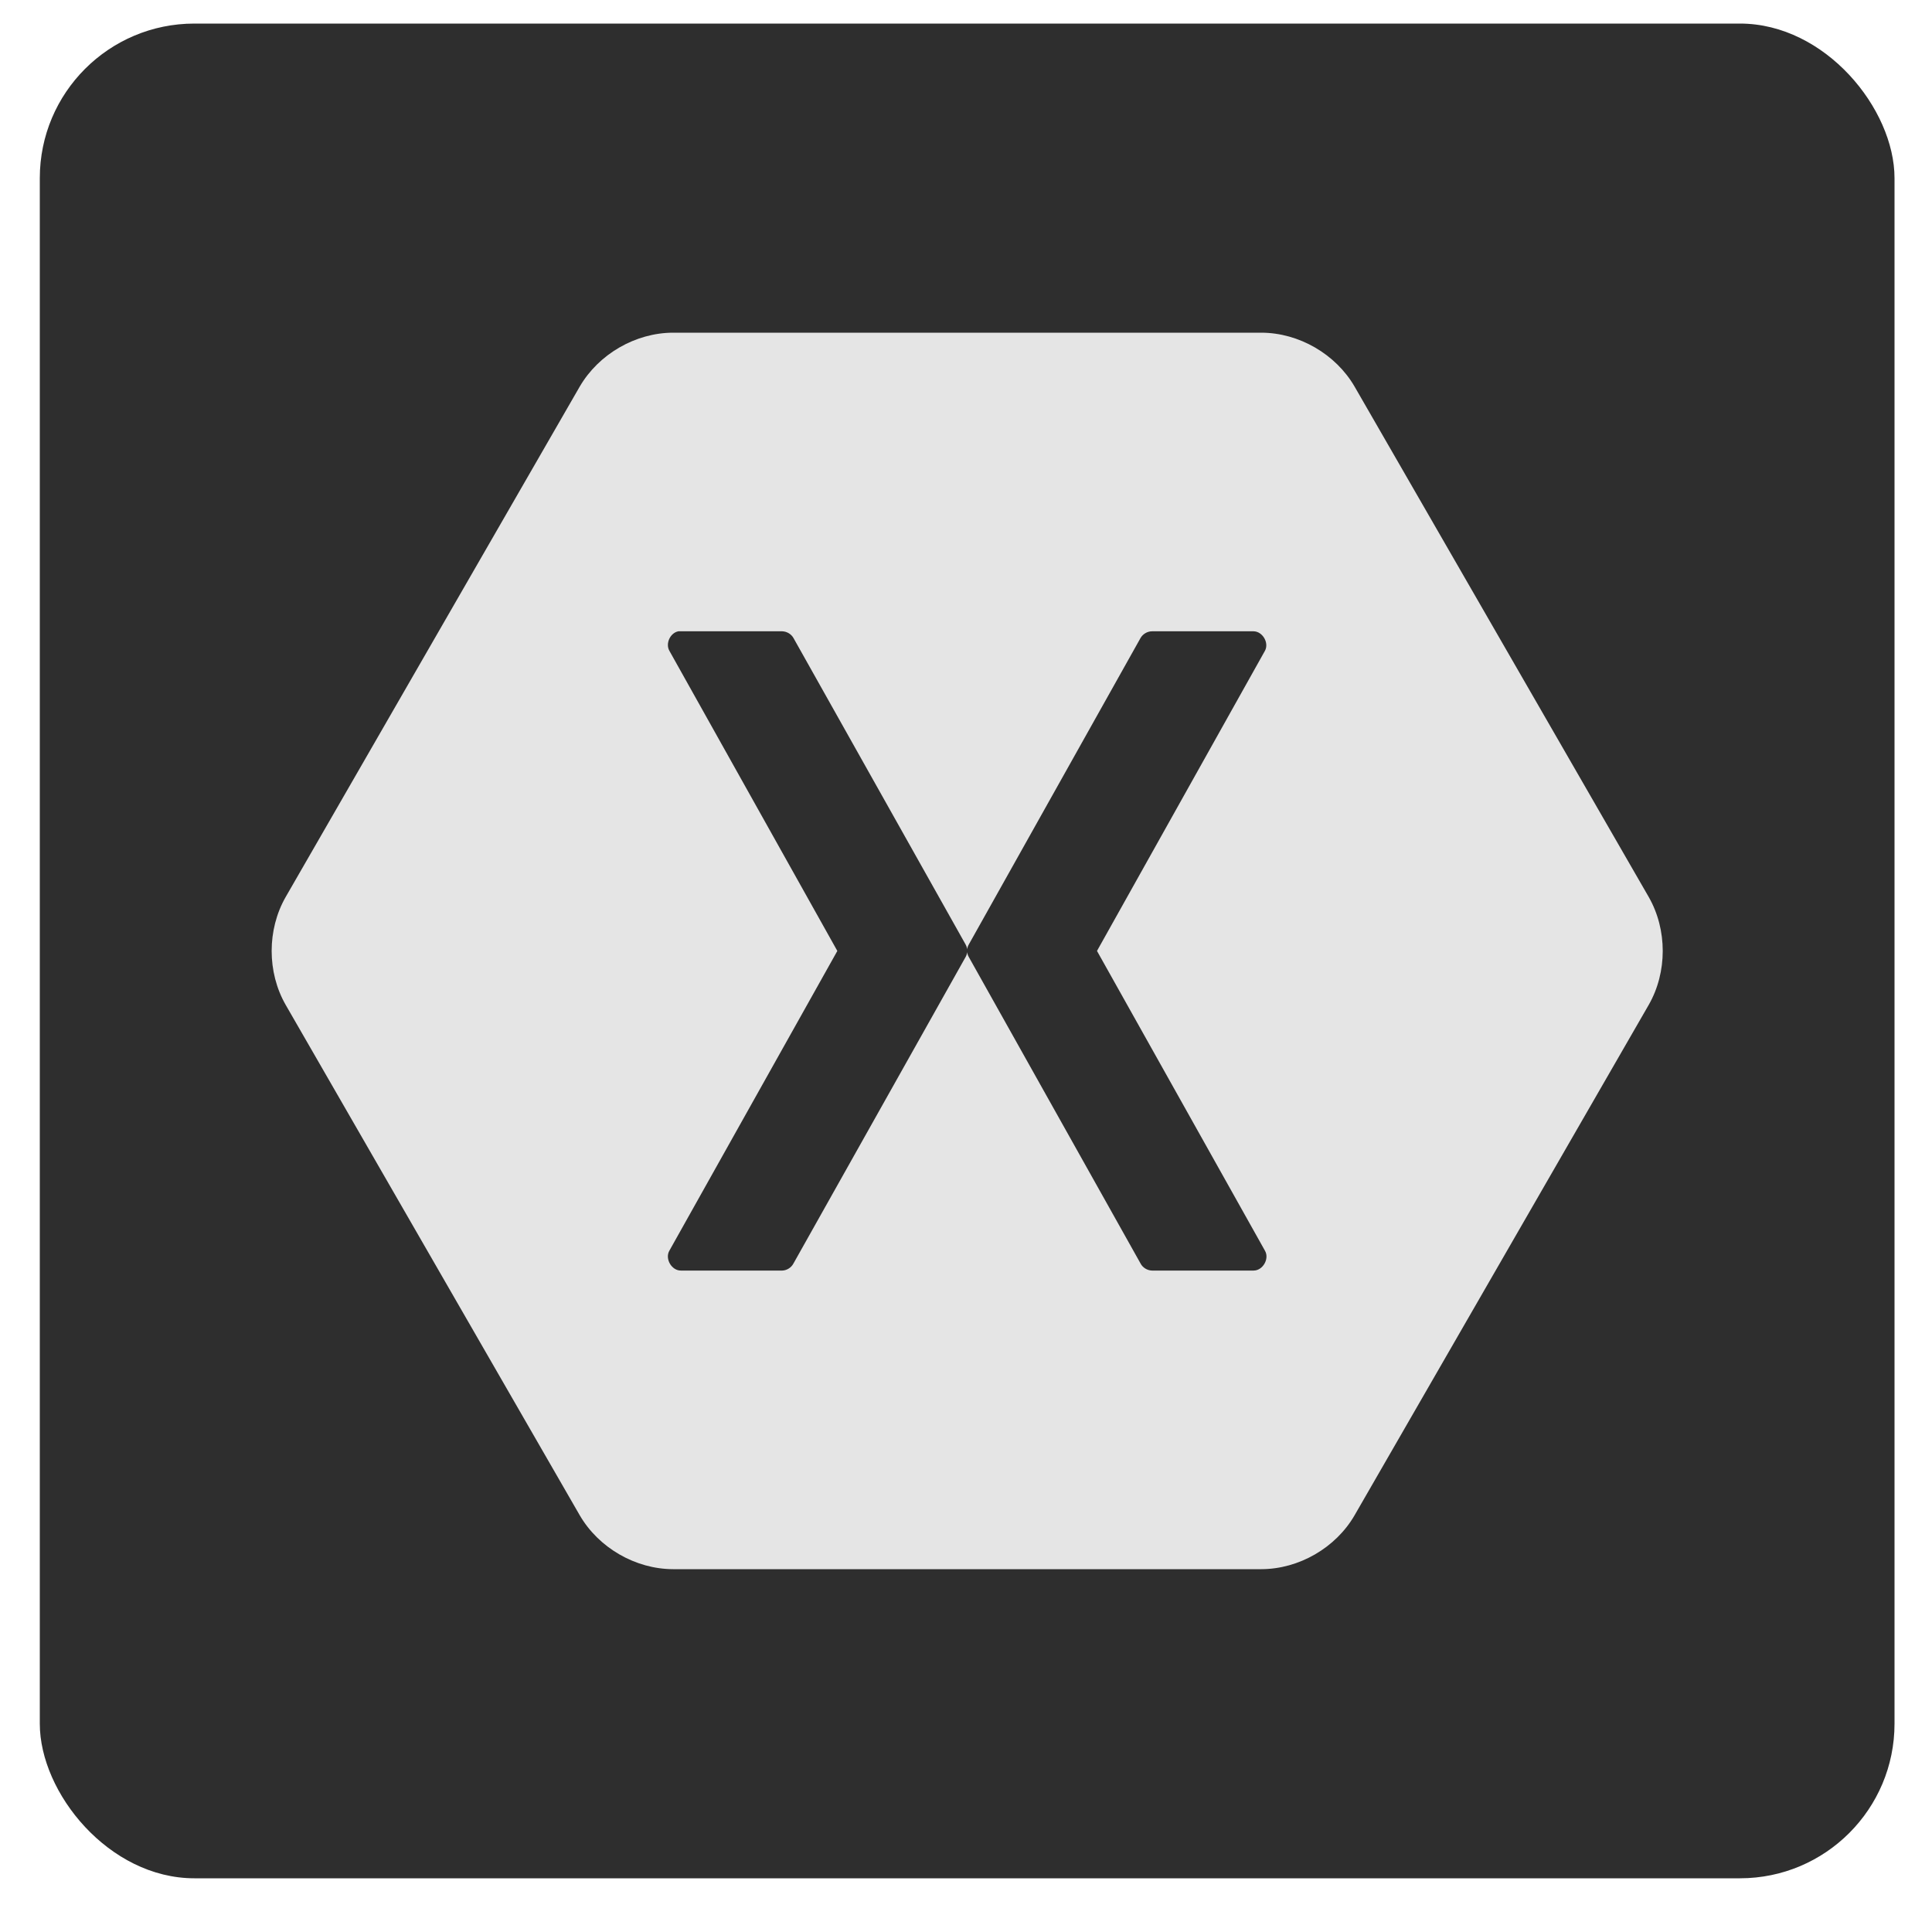
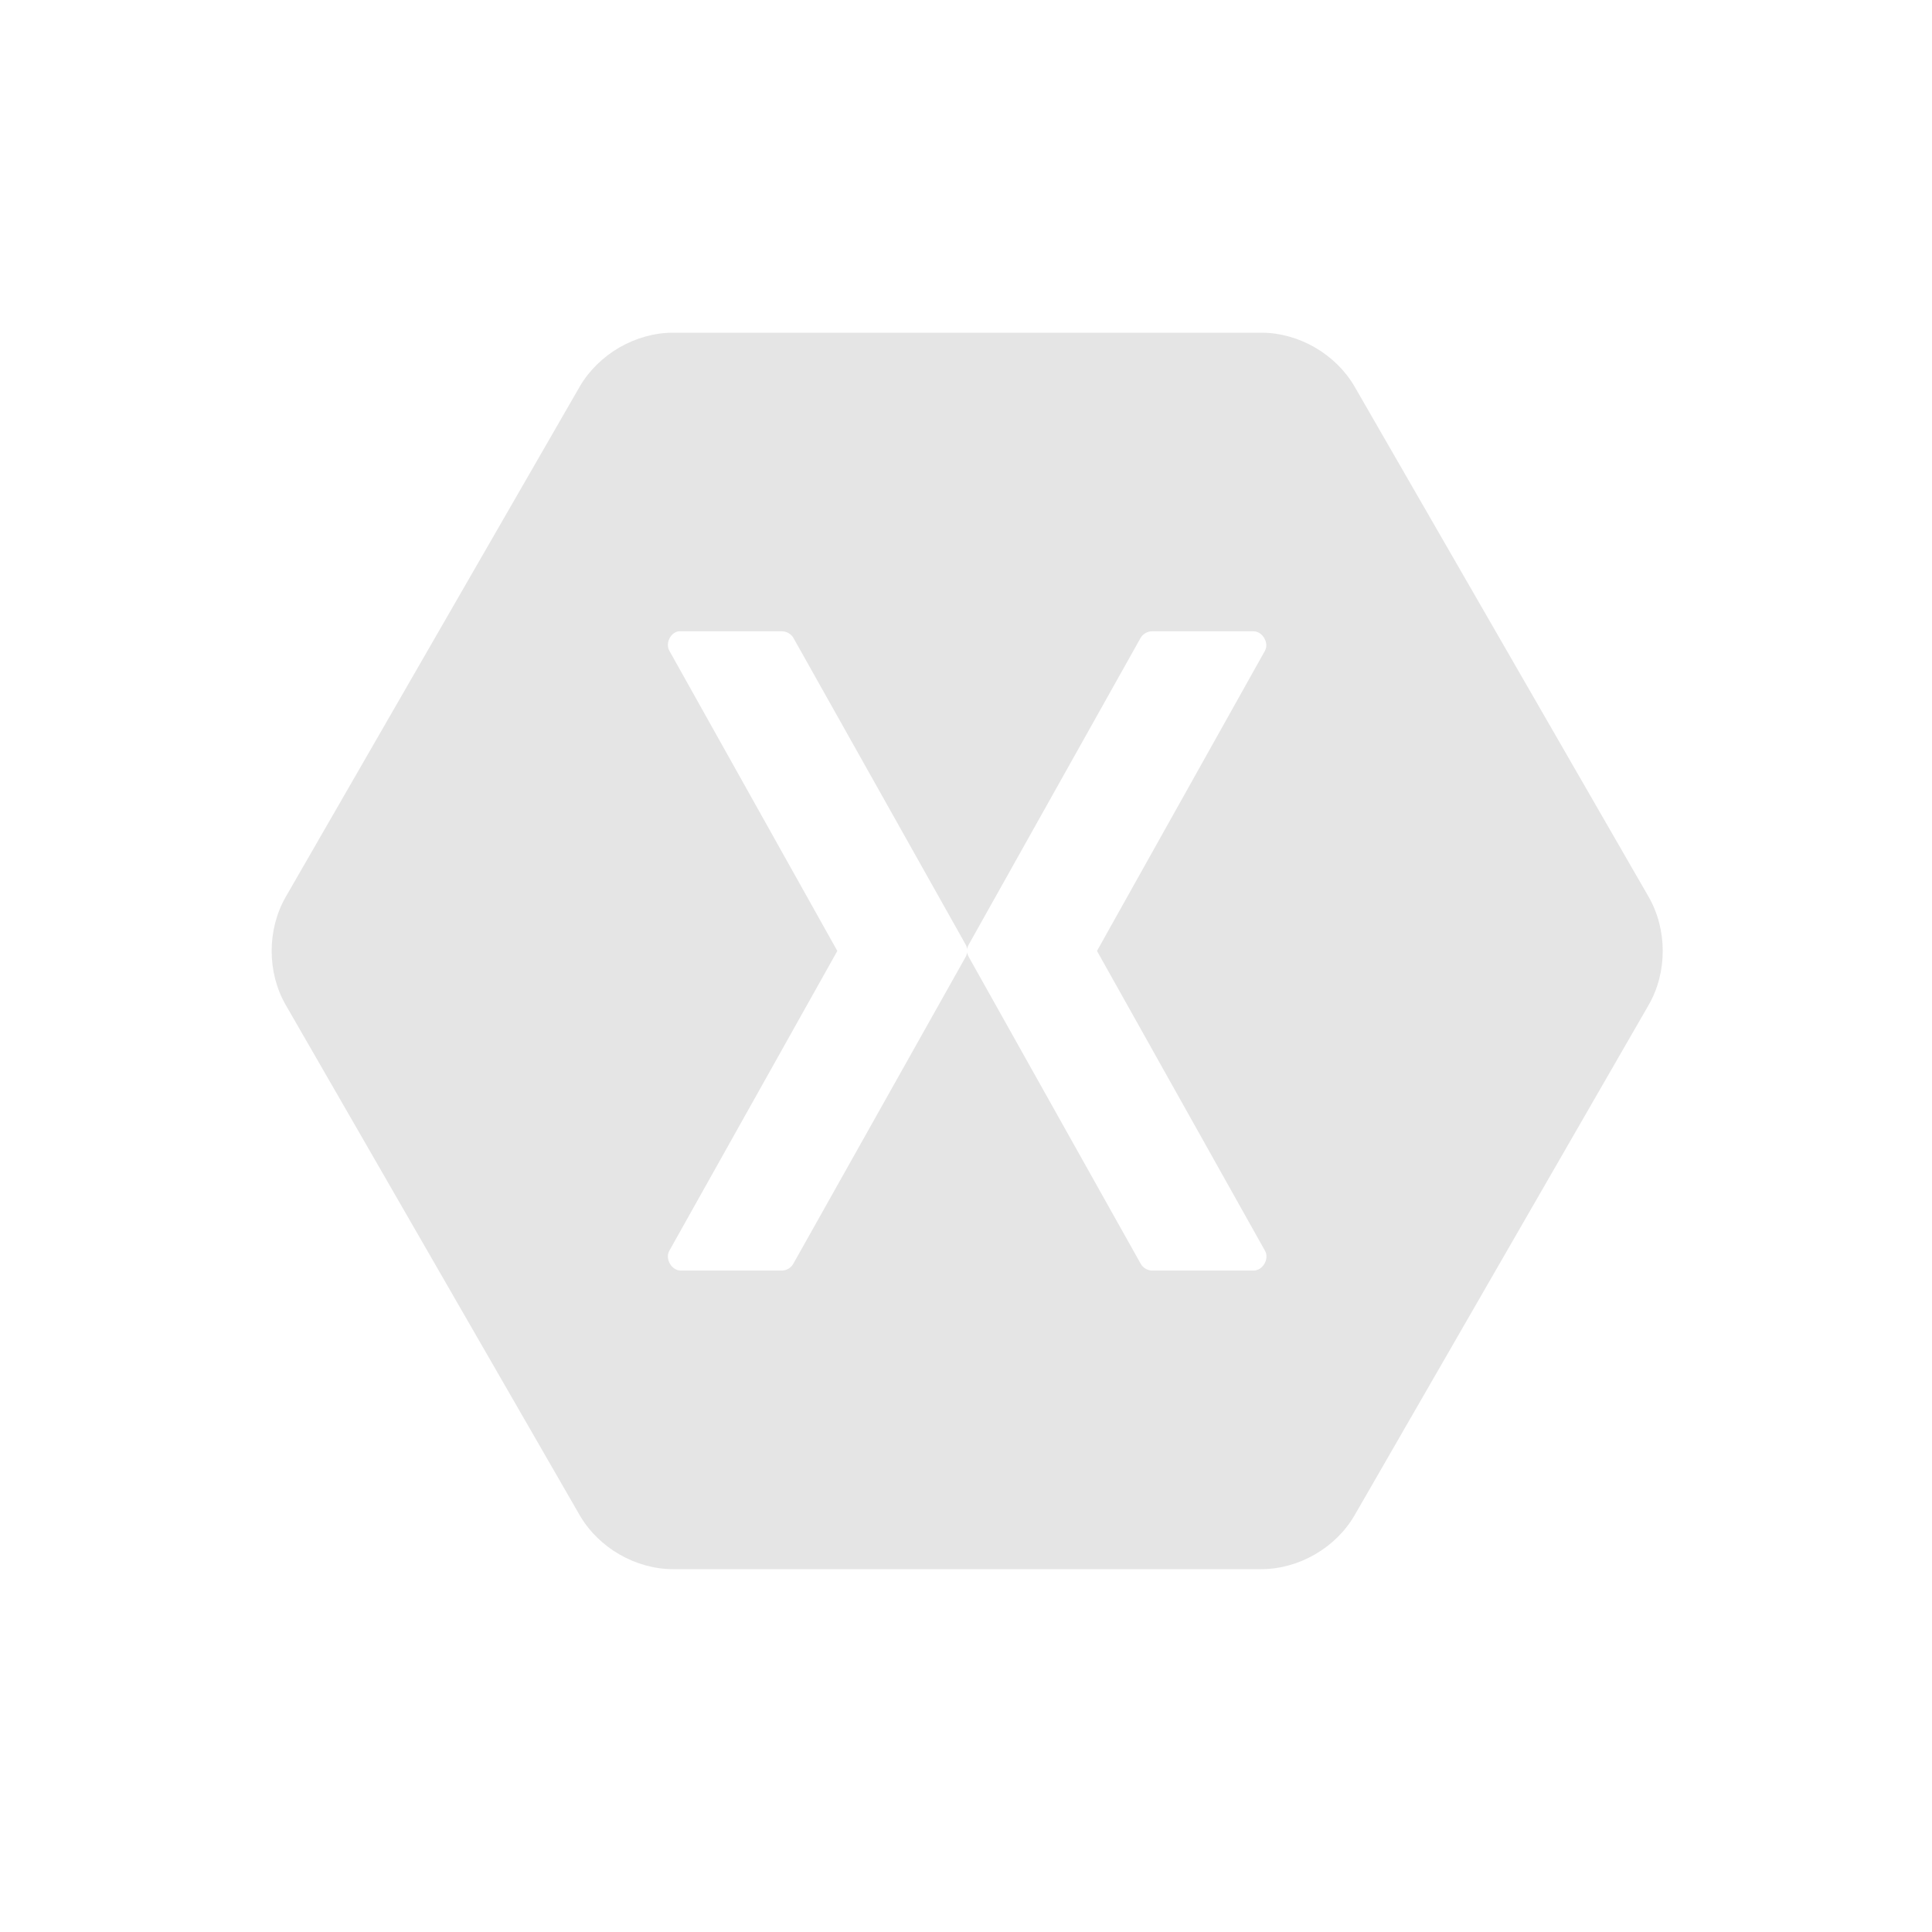
<svg xmlns="http://www.w3.org/2000/svg" width="25" height="25" viewBox="0 0 25 25" fill="none">
-   <rect x="0.515" y="0.305" width="24" height="24" rx="2" fill="#2E2E2E" />
  <path fill-rule="evenodd" clip-rule="evenodd" d="M8.709 4.305C8.223 4.306 7.747 4.582 7.502 5.002L3.696 11.608C3.455 12.03 3.455 12.581 3.696 13.002L7.502 19.608C7.747 20.029 8.223 20.304 8.709 20.305H16.322C16.808 20.304 17.284 20.029 17.528 19.608L21.335 13.002C21.576 12.581 21.576 12.03 21.335 11.608L17.528 5.002C17.284 4.582 16.808 4.306 16.322 4.305H8.709ZM8.778 8.169C8.789 8.168 8.8 8.168 8.81 8.169H10.123C10.181 8.171 10.238 8.204 10.267 8.255L12.494 12.22C12.505 12.24 12.513 12.261 12.515 12.284C12.518 12.261 12.525 12.24 12.537 12.22L14.759 8.255C14.789 8.203 14.848 8.169 14.907 8.169H16.221C16.337 8.17 16.424 8.317 16.369 8.42L14.195 12.305L16.369 16.185C16.429 16.289 16.34 16.442 16.221 16.441H14.907C14.847 16.44 14.787 16.404 14.759 16.35L12.537 12.385C12.525 12.365 12.518 12.344 12.515 12.321C12.513 12.344 12.505 12.365 12.494 12.385L10.267 16.35C10.239 16.403 10.182 16.439 10.123 16.441H8.81C8.691 16.442 8.602 16.289 8.661 16.185L10.835 12.305L8.661 8.42C8.609 8.326 8.673 8.189 8.778 8.169Z" fill="#E5E5E5" />
</svg>